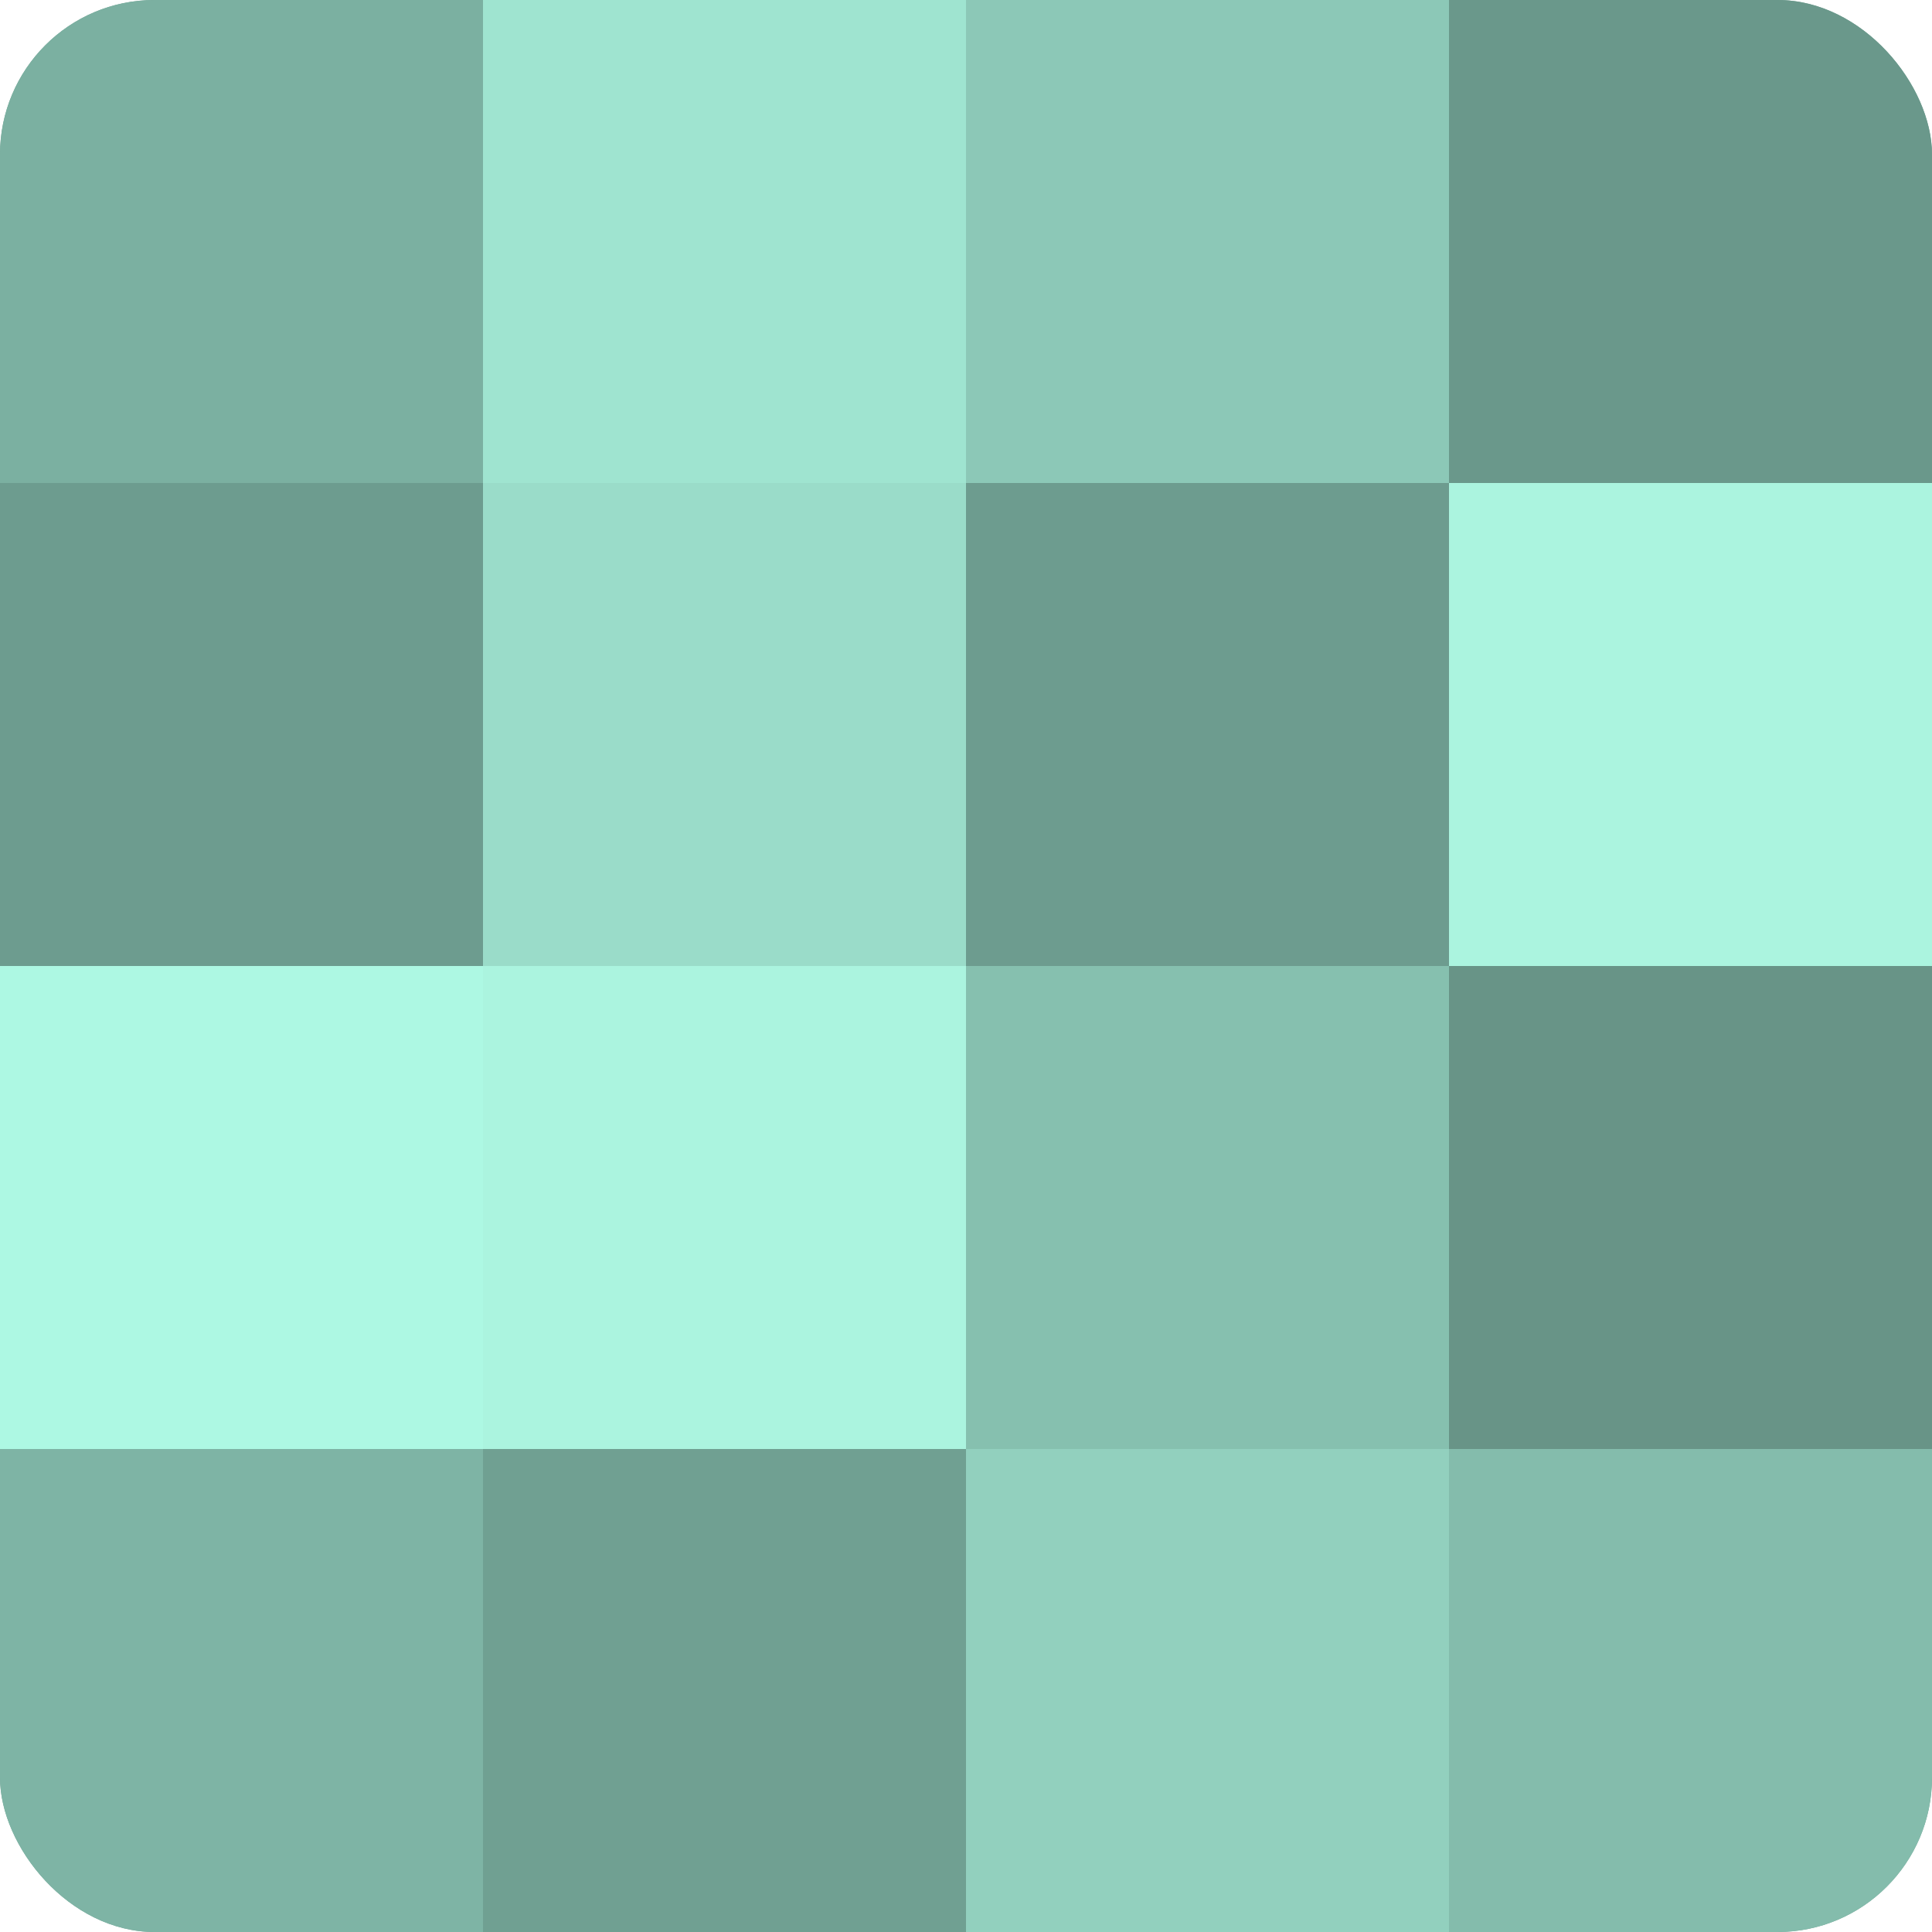
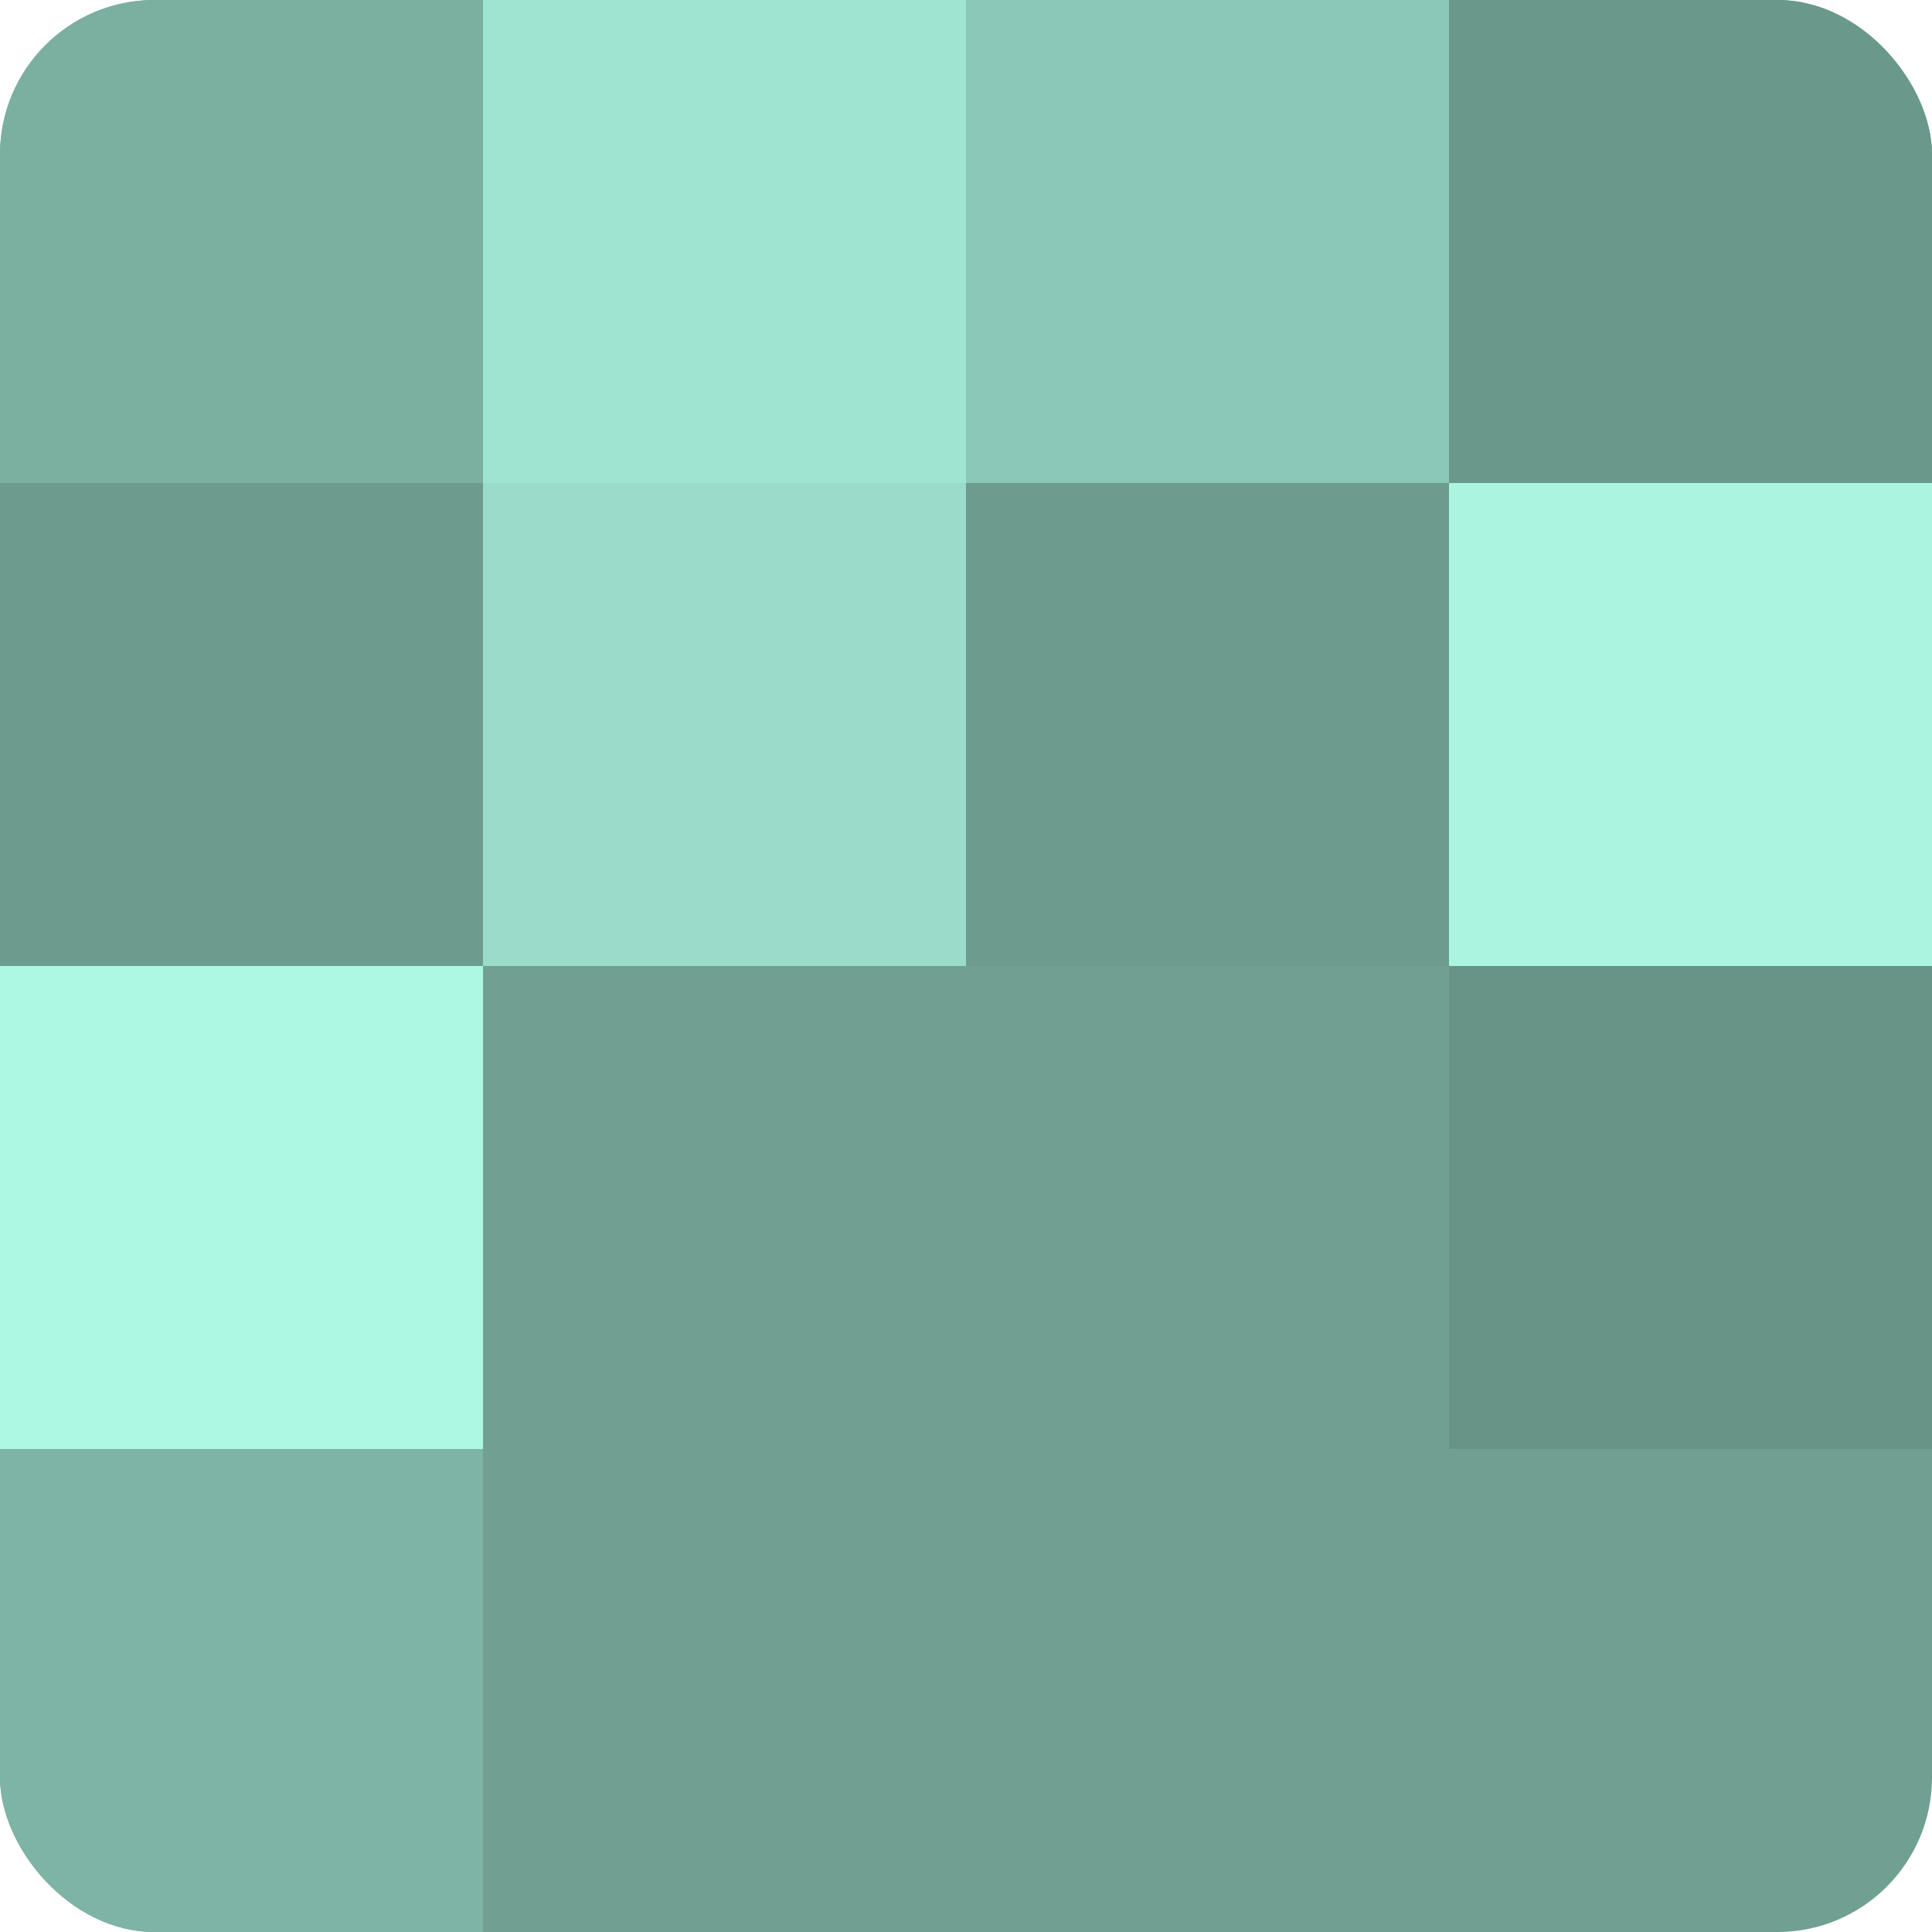
<svg xmlns="http://www.w3.org/2000/svg" width="60" height="60" viewBox="0 0 100 100" preserveAspectRatio="xMidYMid meet">
  <defs>
    <clipPath id="c" width="100" height="100">
      <rect width="100" height="100" rx="8" ry="8" />
    </clipPath>
  </defs>
  <g clip-path="url(#c)">
    <rect width="100" height="100" fill="#70a092" />
    <rect width="25" height="25" fill="#7bb0a1" />
    <rect y="25" width="25" height="25" fill="#6d9c8f" />
    <rect y="50" width="25" height="25" fill="#adf8e3" />
    <rect y="75" width="25" height="25" fill="#7eb4a5" />
    <rect x="25" width="25" height="25" fill="#9fe4d0" />
    <rect x="25" y="25" width="25" height="25" fill="#9adcc9" />
-     <rect x="25" y="50" width="25" height="25" fill="#abf4df" />
-     <rect x="25" y="75" width="25" height="25" fill="#70a092" />
    <rect x="50" width="25" height="25" fill="#8cc8b7" />
    <rect x="50" y="25" width="25" height="25" fill="#6d9c8f" />
-     <rect x="50" y="50" width="25" height="25" fill="#86c0af" />
-     <rect x="50" y="75" width="25" height="25" fill="#92d0be" />
    <rect x="75" width="25" height="25" fill="#6a988b" />
    <rect x="75" y="25" width="25" height="25" fill="#abf4df" />
    <rect x="75" y="50" width="25" height="25" fill="#689487" />
-     <rect x="75" y="75" width="25" height="25" fill="#84bcac" />
  </g>
</svg>